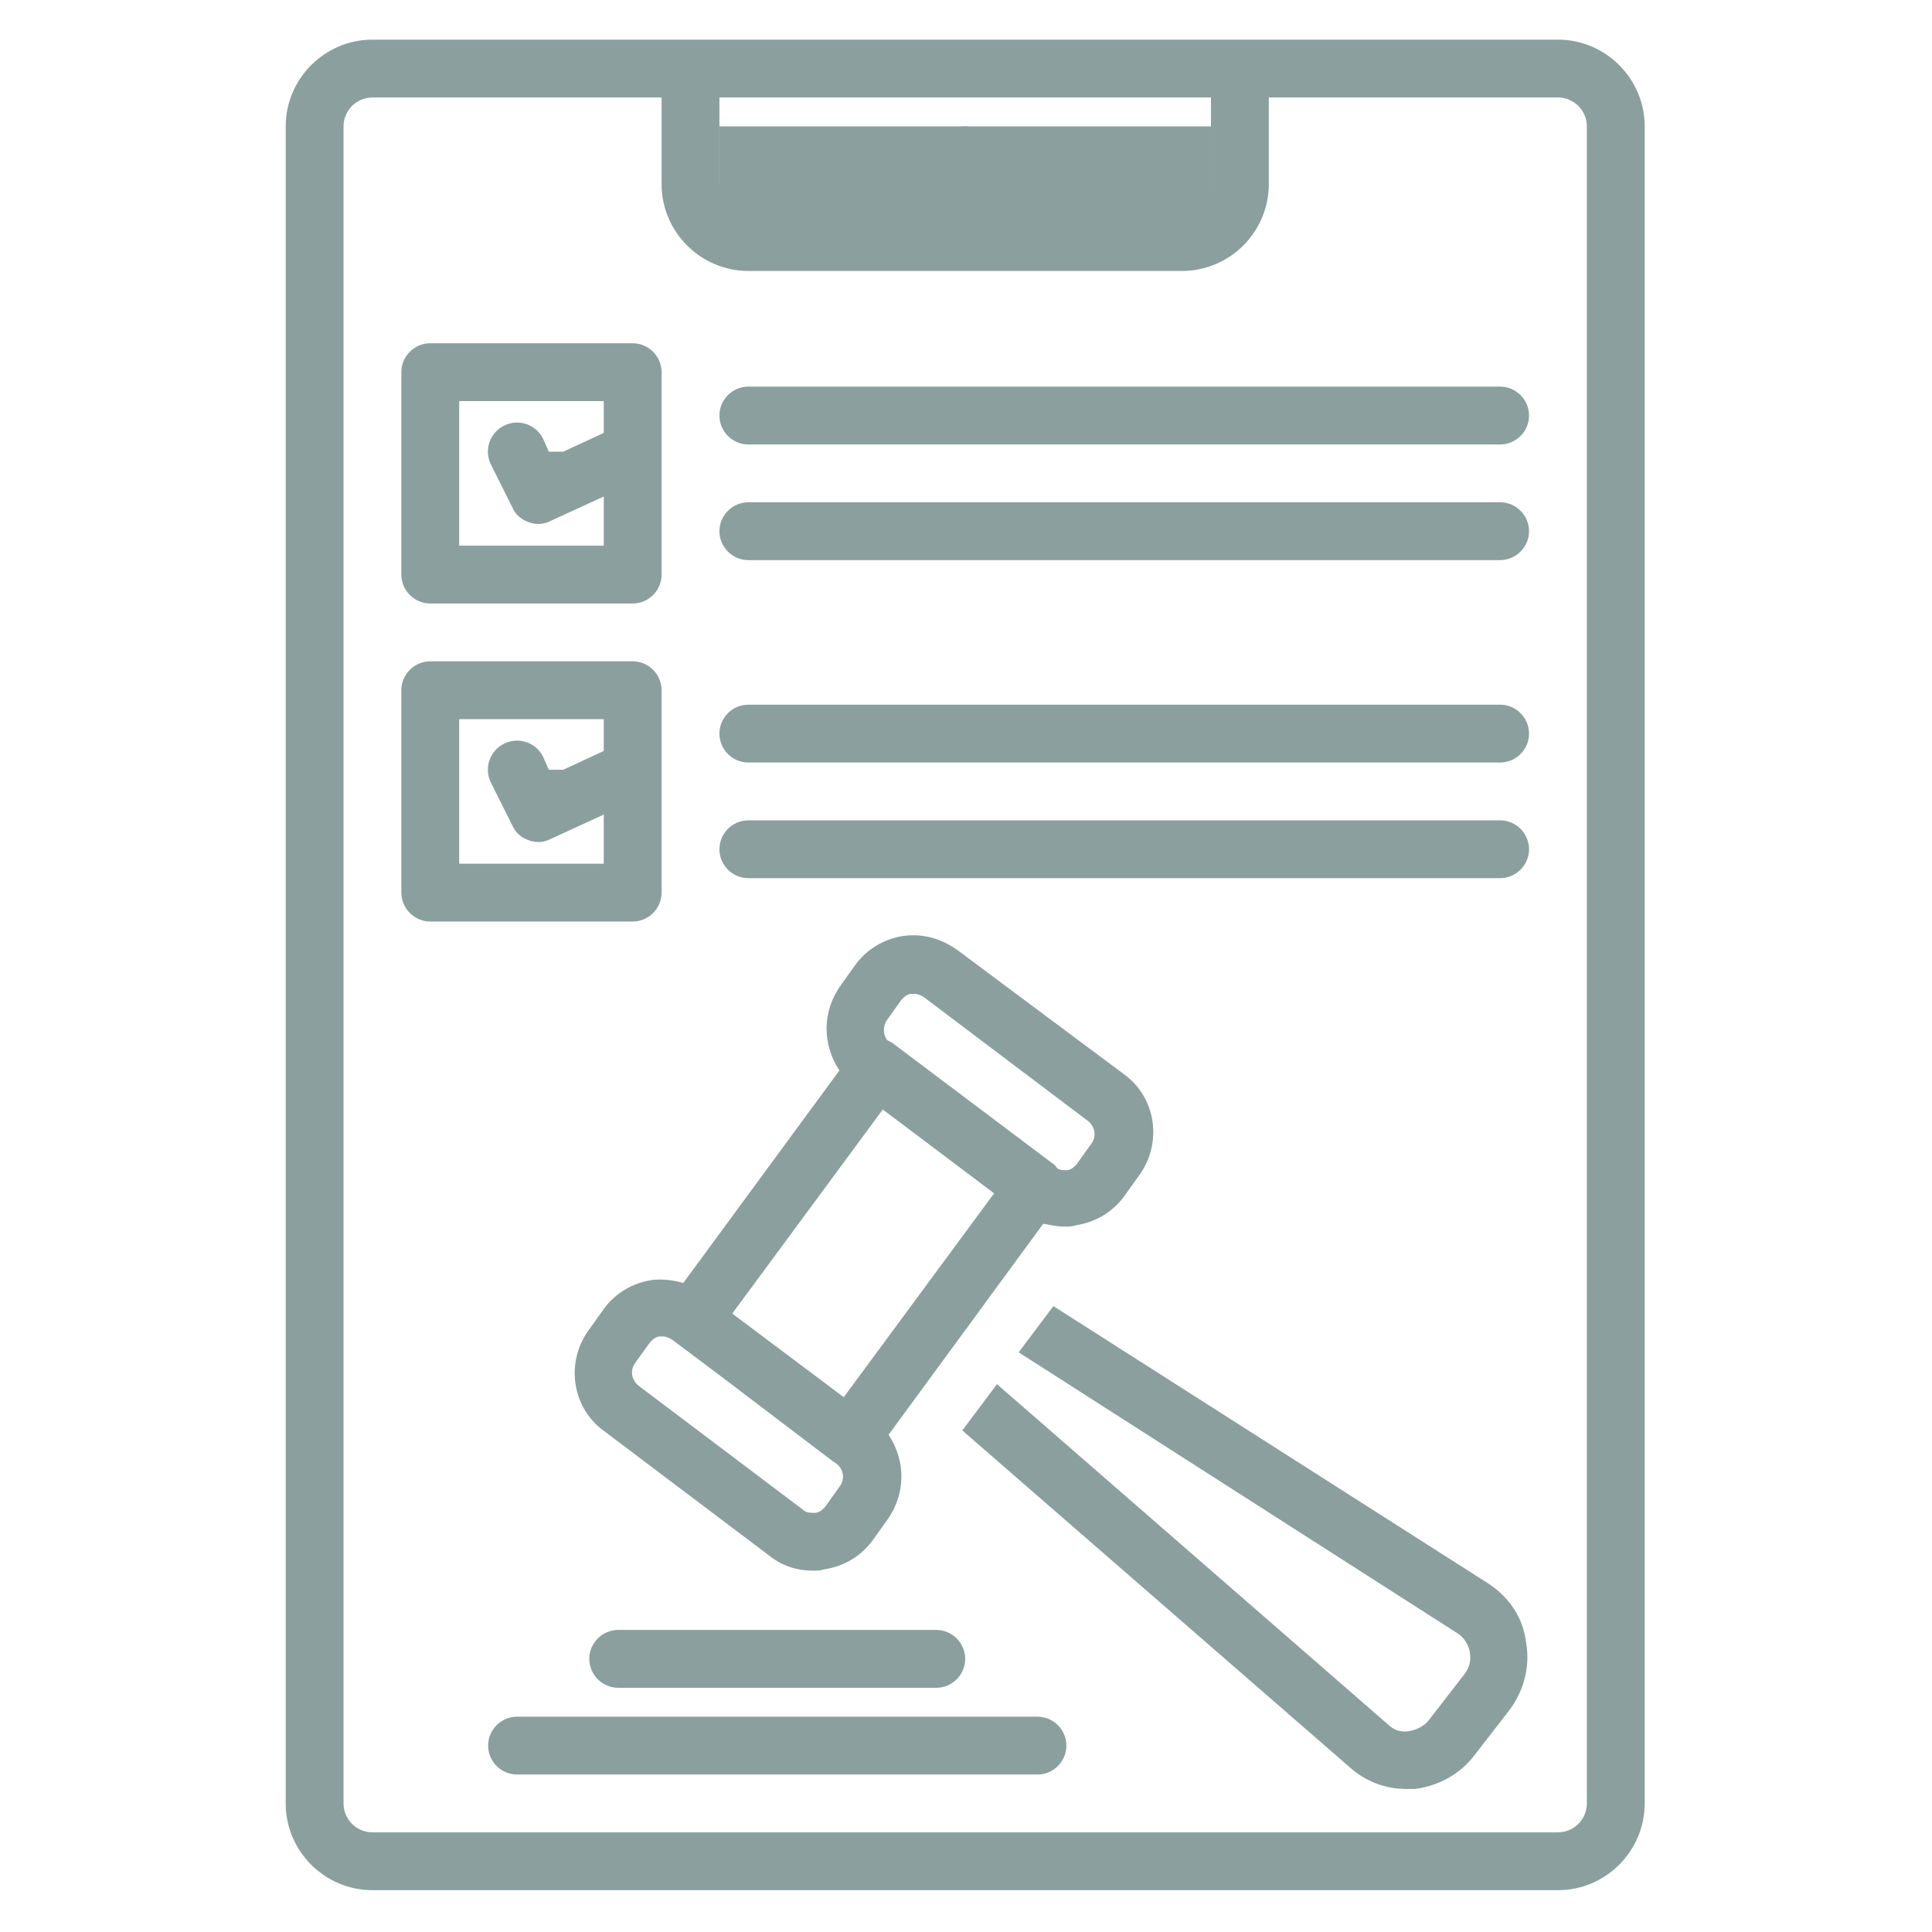
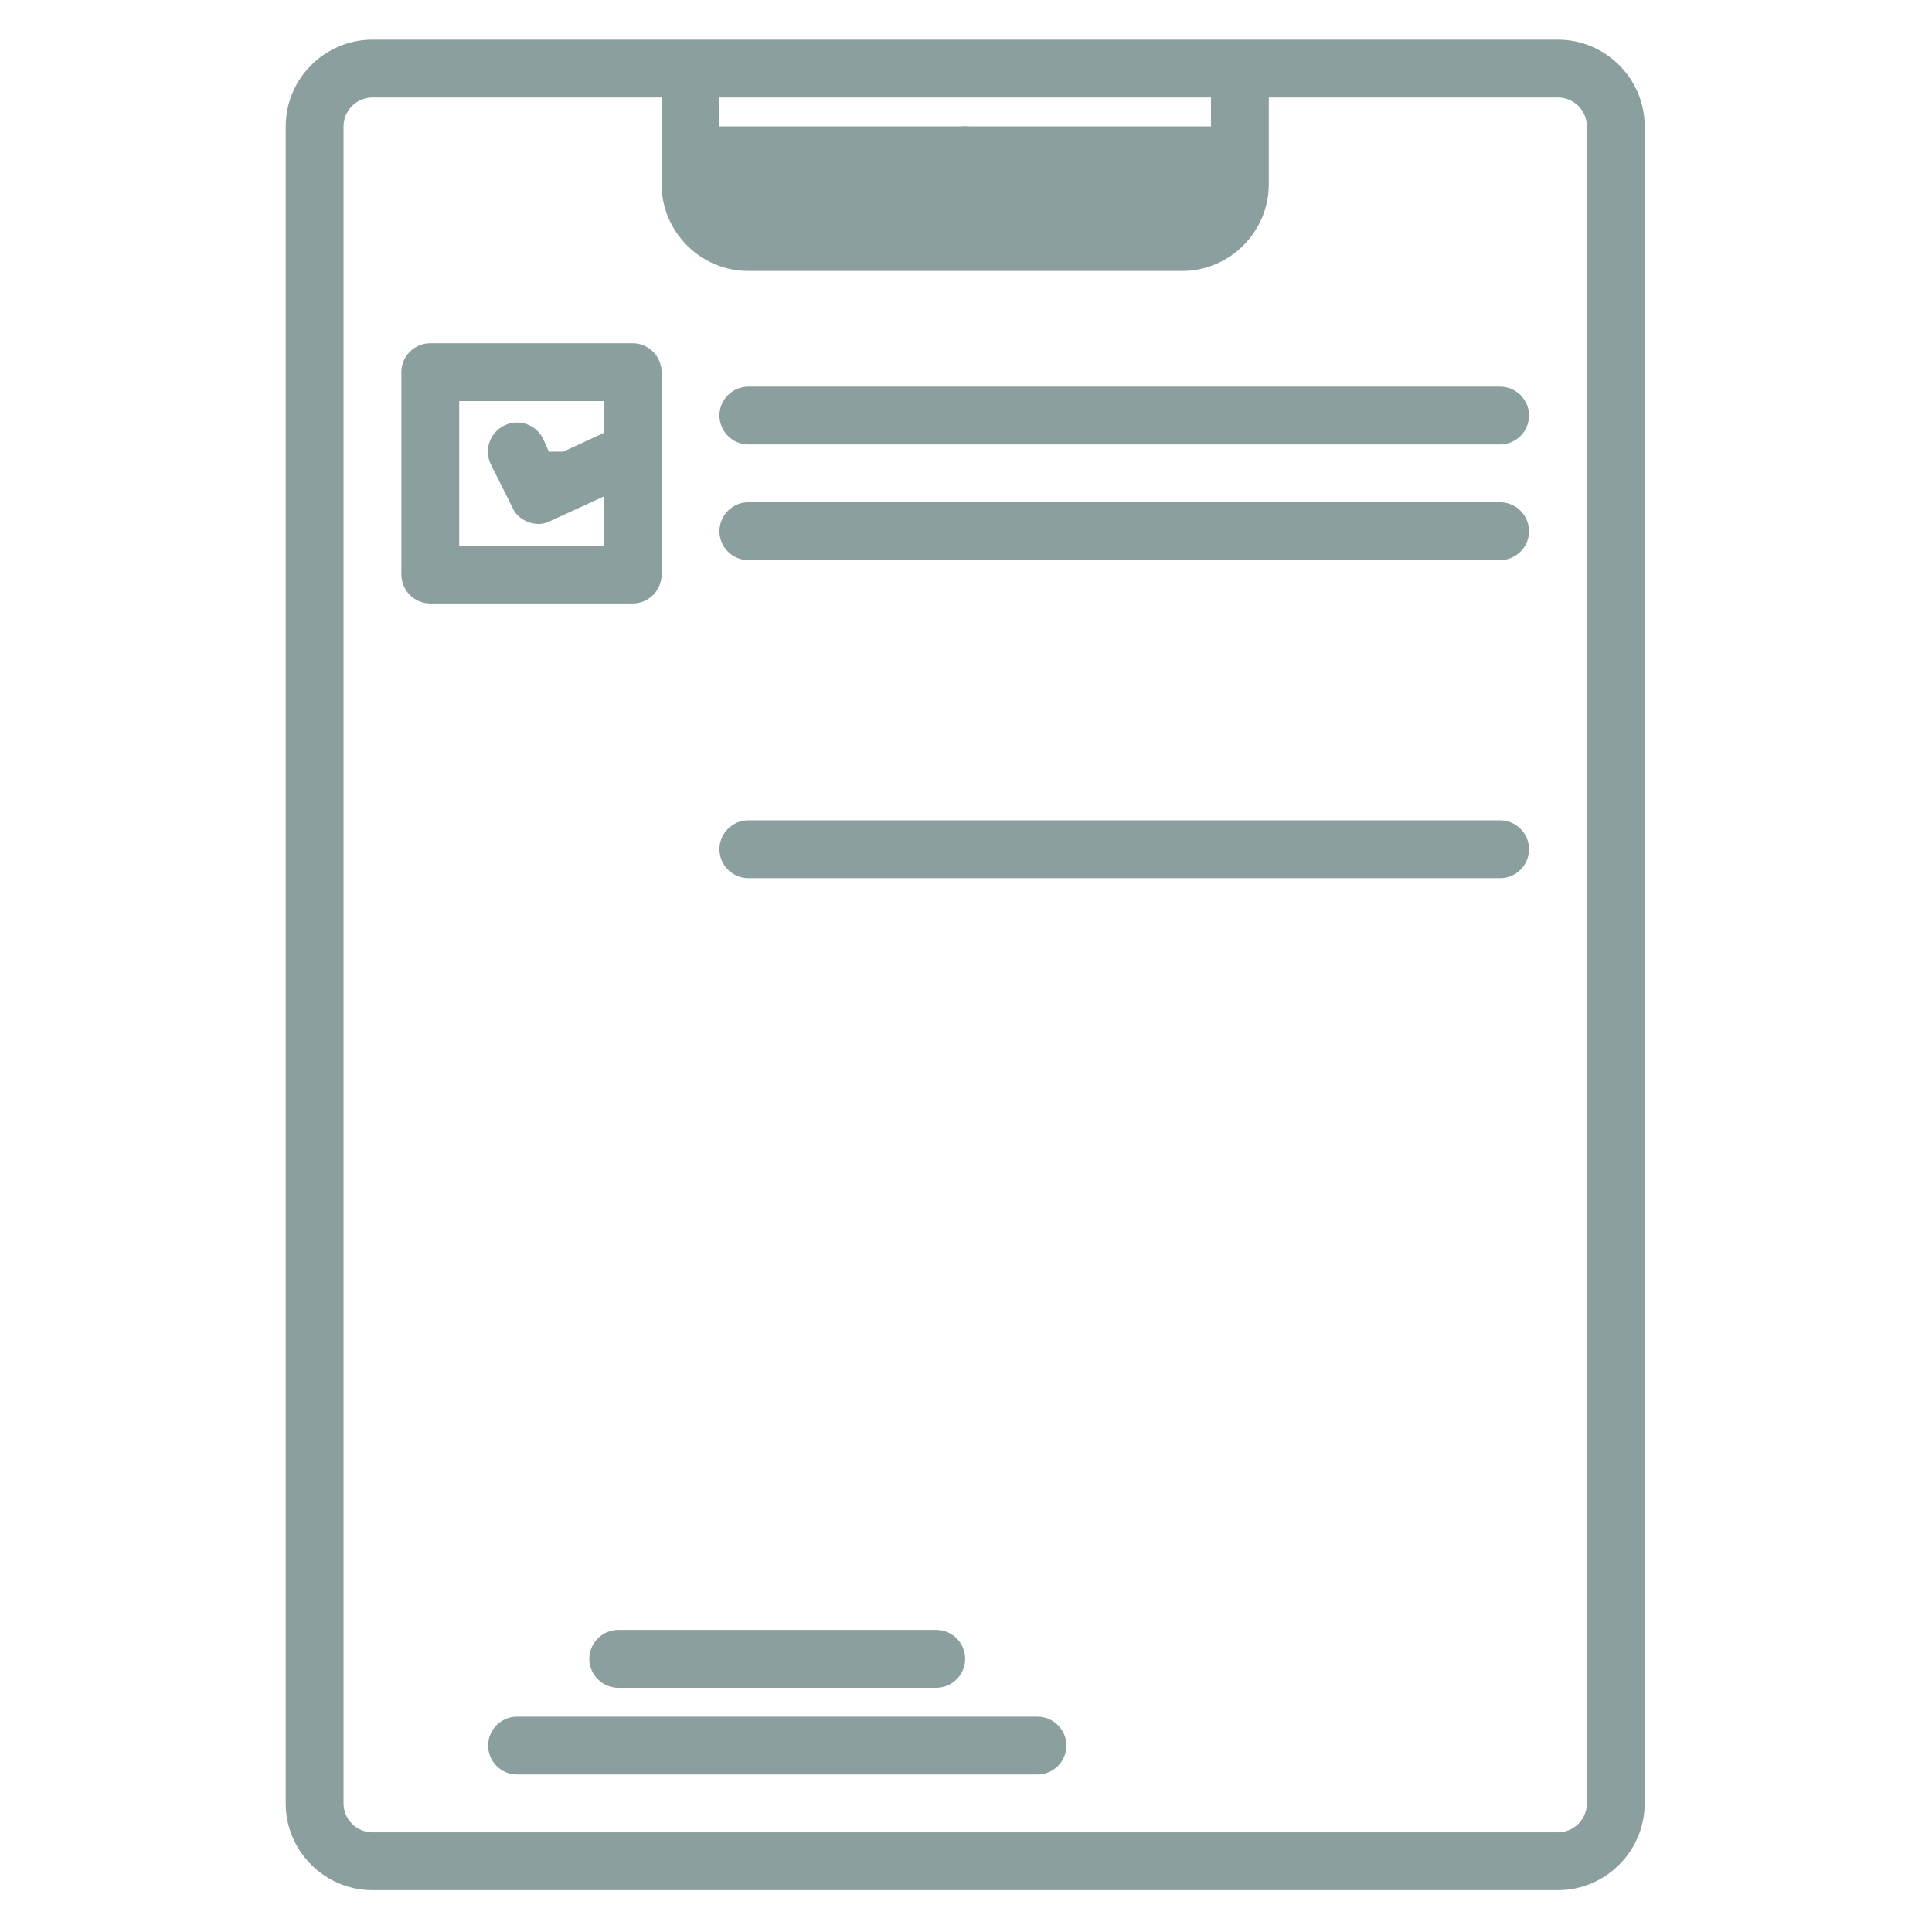
<svg xmlns="http://www.w3.org/2000/svg" width="50" zoomAndPan="magnify" viewBox="0 0 375 375" height="50" preserveAspectRatio="xMidYMid meet" version="1.2">
  <defs>
    <clipPath id="9d0d029719">
      <path d="M 55.344 7.695 L 319.344 7.695 L 319.344 366.945 L 55.344 366.945 Z M 55.344 7.695 " />
    </clipPath>
  </defs>
  <g id="1ea4dc15de">
    <path style=" stroke:none;fill-rule:nonzero;fill:#8b9f9f;fill-opacity:1;" d="M 291.172 86.27 L 145.25 86.27 C 142.164 86.27 139.641 83.742 139.641 80.656 C 139.641 77.57 142.164 75.043 145.25 75.043 L 291.172 75.043 C 294.258 75.043 296.785 77.57 296.785 80.656 C 296.785 83.742 294.258 86.27 291.172 86.27 Z M 291.172 86.27 " />
    <path style=" stroke:none;fill-rule:nonzero;fill:#8b9f9f;fill-opacity:1;" d="M 291.172 108.719 L 145.25 108.719 C 142.164 108.719 139.641 106.191 139.641 103.105 C 139.641 100.02 142.164 97.492 145.25 97.492 L 291.172 97.492 C 294.258 97.492 296.785 100.02 296.785 103.105 C 296.785 106.191 294.258 108.719 291.172 108.719 Z M 291.172 108.719 " />
-     <path style=" stroke:none;fill-rule:nonzero;fill:#8b9f9f;fill-opacity:1;" d="M 291.172 148.004 L 145.25 148.004 C 142.164 148.004 139.641 145.477 139.641 142.391 C 139.641 139.305 142.164 136.777 145.25 136.777 L 291.172 136.777 C 294.258 136.777 296.785 139.305 296.785 142.391 C 296.785 145.477 294.258 148.004 291.172 148.004 Z M 291.172 148.004 " />
    <path style=" stroke:none;fill-rule:nonzero;fill:#8b9f9f;fill-opacity:1;" d="M 291.172 170.453 L 145.25 170.453 C 142.164 170.453 139.641 167.926 139.641 164.84 C 139.641 161.754 142.164 159.227 145.25 159.227 L 291.172 159.227 C 294.258 159.227 296.785 161.754 296.785 164.84 C 296.785 167.926 294.258 170.453 291.172 170.453 Z M 291.172 170.453 " />
    <path style=" stroke:none;fill-rule:nonzero;fill:#8b9f9f;fill-opacity:1;" d="M 139.641 24.531 L 139.641 41.371 C 139.641 44.457 142.164 46.98 145.25 46.98 L 229.438 46.98 C 232.523 46.98 235.047 44.457 235.047 41.371 L 235.047 24.531 Z M 139.641 24.531 " />
    <path style=" stroke:none;fill-rule:nonzero;fill:#8b9f9f;fill-opacity:1;" d="M 192.957 30.145 C 192.957 30.512 192.922 30.879 192.848 31.238 C 192.777 31.602 192.672 31.953 192.527 32.293 C 192.387 32.633 192.215 32.957 192.012 33.262 C 191.805 33.57 191.574 33.852 191.312 34.113 C 191.051 34.375 190.77 34.605 190.461 34.812 C 190.156 35.016 189.832 35.188 189.492 35.328 C 189.152 35.473 188.801 35.578 188.438 35.648 C 188.078 35.723 187.711 35.758 187.344 35.758 C 186.977 35.758 186.609 35.723 186.25 35.648 C 185.887 35.578 185.535 35.473 185.195 35.328 C 184.855 35.188 184.531 35.016 184.227 34.812 C 183.918 34.605 183.637 34.375 183.375 34.113 C 183.113 33.852 182.883 33.57 182.676 33.262 C 182.473 32.957 182.301 32.633 182.16 32.293 C 182.02 31.953 181.91 31.602 181.84 31.238 C 181.766 30.879 181.73 30.512 181.73 30.145 C 181.73 29.777 181.766 29.41 181.84 29.051 C 181.91 28.688 182.02 28.336 182.16 27.996 C 182.301 27.656 182.473 27.332 182.676 27.027 C 182.883 26.719 183.113 26.438 183.375 26.176 C 183.637 25.914 183.918 25.684 184.227 25.48 C 184.531 25.273 184.855 25.102 185.195 24.961 C 185.535 24.82 185.887 24.711 186.25 24.641 C 186.609 24.57 186.977 24.531 187.344 24.531 C 187.711 24.531 188.078 24.57 188.438 24.641 C 188.801 24.711 189.152 24.82 189.492 24.961 C 189.832 25.102 190.156 25.273 190.461 25.48 C 190.77 25.684 191.051 25.914 191.312 26.176 C 191.574 26.438 191.805 26.719 192.012 27.027 C 192.215 27.332 192.387 27.656 192.527 27.996 C 192.672 28.336 192.777 28.688 192.848 29.051 C 192.922 29.41 192.957 29.777 192.957 30.145 Z M 192.957 30.145 " />
    <g clip-rule="nonzero" clip-path="url(#9d0d029719)">
      <path style=" stroke:none;fill-rule:nonzero;fill:#8b9f9f;fill-opacity:1;" d="M 302.395 7.695 L 72.293 7.695 C 63.031 7.695 55.453 15.273 55.453 24.531 L 55.453 350.047 C 55.453 359.305 63.031 366.883 72.293 366.883 L 302.395 366.883 C 311.656 366.883 319.234 359.305 319.234 350.047 L 319.234 24.531 C 319.234 15.273 311.656 7.695 302.395 7.695 Z M 235.047 18.922 L 235.047 35.758 C 235.047 38.844 232.523 41.371 229.438 41.371 L 145.25 41.371 C 142.164 41.371 139.641 38.844 139.641 35.758 L 139.641 18.922 Z M 308.008 350.047 C 308.008 353.133 305.484 355.656 302.395 355.656 L 72.293 355.656 C 69.203 355.656 66.68 353.133 66.68 350.047 L 66.68 24.531 C 66.68 21.445 69.203 18.922 72.293 18.922 L 128.414 18.922 L 128.414 35.758 C 128.414 45.016 135.992 52.594 145.25 52.594 L 229.438 52.594 C 238.695 52.594 246.273 45.016 246.273 35.758 L 246.273 18.922 L 302.395 18.922 C 305.484 18.922 308.008 21.445 308.008 24.531 Z M 308.008 350.047 " />
    </g>
    <path style=" stroke:none;fill-rule:nonzero;fill:#8b9f9f;fill-opacity:1;" d="M 83.516 117.137 L 122.801 117.137 C 125.891 117.137 128.414 114.609 128.414 111.523 L 128.414 72.238 C 128.414 69.152 125.891 66.625 122.801 66.625 L 83.516 66.625 C 80.43 66.625 77.902 69.152 77.902 72.238 L 77.902 111.523 C 77.902 114.609 80.43 117.137 83.516 117.137 Z M 89.129 77.848 L 117.191 77.848 L 117.191 84.023 L 109.332 87.672 L 106.527 87.672 L 105.406 85.145 C 104 82.34 100.633 81.219 97.828 82.621 C 95.023 84.023 93.898 87.391 95.301 90.195 L 99.512 98.613 C 100.352 100.578 102.598 101.703 104.562 101.703 C 105.406 101.703 106.246 101.422 106.809 101.141 L 117.191 96.371 L 117.191 105.91 L 89.129 105.91 Z M 89.129 77.848 " />
-     <path style=" stroke:none;fill-rule:nonzero;fill:#8b9f9f;fill-opacity:1;" d="M 128.414 173.258 L 128.414 133.973 C 128.414 130.887 125.891 128.359 122.801 128.359 L 83.516 128.359 C 80.43 128.359 77.902 130.887 77.902 133.973 L 77.902 173.258 C 77.902 176.344 80.43 178.871 83.516 178.871 L 122.801 178.871 C 125.891 178.871 128.414 176.344 128.414 173.258 Z M 89.129 167.645 L 89.129 139.586 L 117.191 139.586 L 117.191 145.758 L 109.332 149.406 L 106.527 149.406 L 105.406 146.879 C 104 144.074 100.633 142.953 97.828 144.355 C 95.023 145.758 93.898 149.125 95.301 151.934 L 99.512 160.352 C 100.352 162.316 102.598 163.438 104.562 163.438 C 105.406 163.438 106.246 163.156 106.809 162.875 L 117.191 158.105 L 117.191 167.645 Z M 89.129 167.645 " />
    <path style=" stroke:none;fill-rule:nonzero;fill:#8b9f9f;fill-opacity:1;" d="M 201.375 333.211 L 100.352 333.211 C 97.266 333.211 94.742 335.734 94.742 338.82 C 94.742 341.906 97.266 344.434 100.352 344.434 L 201.375 344.434 C 204.461 344.434 206.988 341.906 206.988 338.82 C 206.988 335.734 204.461 333.211 201.375 333.211 Z M 201.375 333.211 " />
    <path style=" stroke:none;fill-rule:nonzero;fill:#8b9f9f;fill-opacity:1;" d="M 114.383 321.984 C 114.383 325.07 116.91 327.598 119.996 327.598 L 181.73 327.598 C 184.816 327.598 187.344 325.07 187.344 321.984 C 187.344 318.898 184.816 316.371 181.73 316.371 L 119.996 316.371 C 116.91 316.371 114.383 318.898 114.383 321.984 Z M 114.383 321.984 " />
-     <path style=" stroke:none;fill-rule:nonzero;fill:#8b9f9f;fill-opacity:1;" d="M 288.926 307.391 L 204.461 253.516 L 197.727 262.492 L 282.754 316.934 C 284.156 317.773 284.996 319.18 285.277 320.582 C 285.559 322.266 285.277 323.668 284.156 325.07 L 277.422 333.77 C 276.578 334.895 275.176 335.734 273.492 336.016 C 271.809 336.297 270.406 335.734 269.285 334.613 L 193.516 268.668 L 186.781 277.648 L 261.988 343.031 C 265.074 345.836 269.004 347.238 272.93 347.238 C 273.492 347.238 274.055 347.238 274.613 347.238 C 279.105 346.68 283.312 344.434 286.121 340.785 L 292.855 332.086 C 295.66 328.438 297.062 323.668 296.223 318.898 C 295.66 314.129 293.137 310.199 288.926 307.391 Z M 288.926 307.391 " />
-     <path style=" stroke:none;fill-rule:nonzero;fill:#8b9f9f;fill-opacity:1;" d="M 117.191 254.074 L 114.383 258.004 C 109.613 264.457 111.016 273.438 117.473 277.93 L 149.461 302.062 C 151.988 304.023 154.793 304.867 157.879 304.867 C 158.441 304.867 159.281 304.867 160.125 304.586 C 163.773 304.023 167.141 302.062 169.383 298.973 L 172.191 295.047 C 175.84 289.996 175.84 283.539 172.473 278.488 L 202.496 237.52 C 203.898 237.801 205.305 238.082 206.707 238.082 C 207.266 238.082 208.109 238.082 208.953 237.801 C 212.598 237.238 215.965 235.273 218.211 232.188 L 221.02 228.258 C 225.789 221.805 224.387 212.824 217.93 208.336 L 185.941 184.484 C 182.855 182.238 179.207 181.117 175.277 181.676 C 171.629 182.238 168.262 184.203 166.016 187.289 L 163.211 191.219 C 159.562 196.27 159.562 202.723 162.93 207.773 L 132.625 249.023 C 130.66 248.465 128.414 248.184 126.449 248.465 C 122.801 249.023 119.434 250.988 117.191 254.074 Z M 172.191 197.953 L 174.996 194.023 C 175.559 193.461 176.121 192.902 176.961 192.902 C 177.242 192.902 177.242 192.902 177.523 192.902 C 178.082 192.902 178.645 193.184 179.207 193.461 L 211.195 217.594 C 212.598 218.719 212.879 220.684 211.758 222.086 L 208.953 226.016 C 208.391 226.574 207.828 227.137 206.988 227.137 C 206.426 227.137 205.863 227.137 205.305 226.855 C 205.023 226.574 204.742 226.016 204.18 225.734 L 173.594 202.723 C 173.312 202.441 172.75 202.16 172.191 201.883 C 171.348 200.758 171.348 199.074 172.191 197.953 Z M 171.348 215.352 L 192.957 231.625 L 163.773 271.191 L 142.445 255.199 L 142.164 254.918 Z M 128.695 259.406 C 129.258 259.406 129.816 259.688 130.379 259.969 L 140.48 267.547 L 161.527 283.539 L 162.371 284.102 C 163.773 285.223 164.055 287.188 162.93 288.59 L 160.125 292.52 C 159.562 293.082 159 293.641 158.16 293.641 C 157.316 293.641 156.477 293.641 155.914 293.082 L 123.926 268.949 C 122.523 267.824 122.242 265.863 123.363 264.457 L 126.168 260.531 C 126.73 259.969 127.293 259.406 128.133 259.406 C 128.414 259.406 128.414 259.406 128.695 259.406 Z M 128.695 259.406 " />
  </g>
</svg>